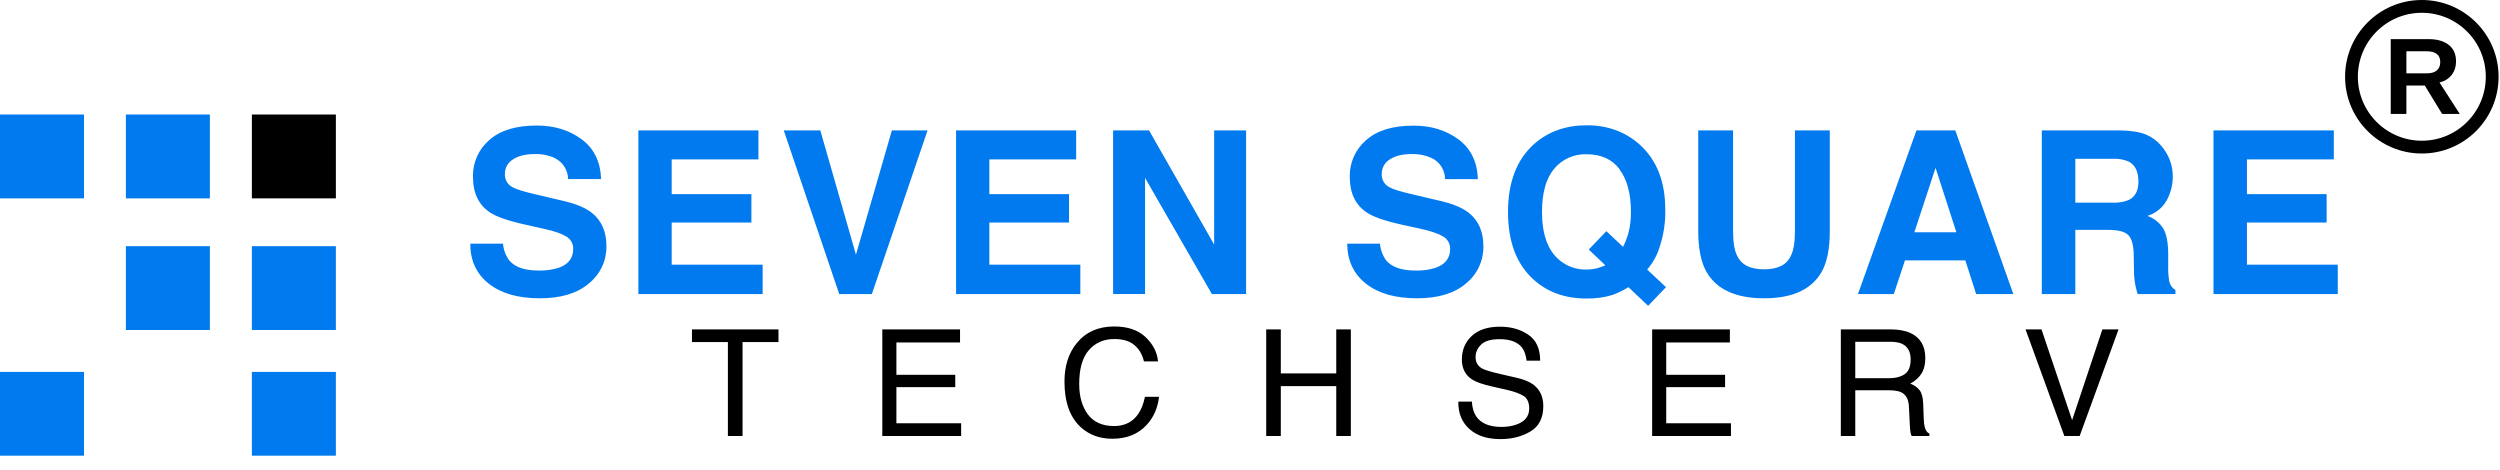
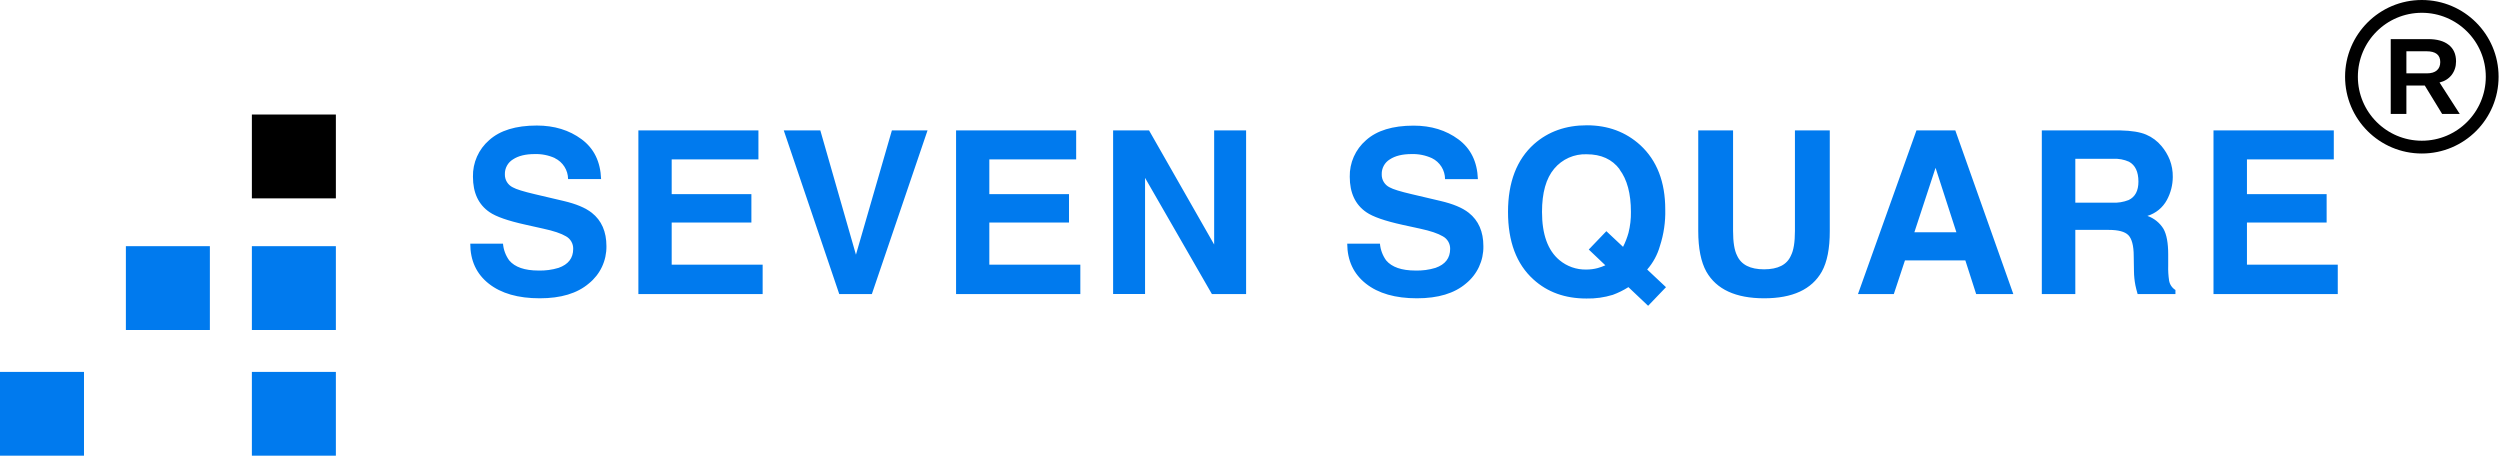
<svg xmlns="http://www.w3.org/2000/svg" width="1026" height="193" viewBox="0 0 1026 193" fill="none">
-   <path d="M319.487 135.176V140.388H304.743V178.93H298.727V140.388H283.983V135.176H319.487ZM362.103 135.176H394.003V140.537H367.882V153.821H392.037V158.885H367.882V173.718H394.45V178.93H362.103V135.176ZM457.261 133.984C462.801 133.984 467.1 135.444 470.158 138.363C473.216 141.281 474.914 144.598 475.251 148.311H469.473C468.818 145.491 467.507 143.257 465.541 141.609C463.595 139.961 460.855 139.137 457.321 139.137C453.012 139.137 449.527 140.656 446.866 143.694C444.225 146.712 442.905 151.349 442.905 157.604C442.905 162.727 444.096 166.887 446.479 170.084C448.881 173.261 452.456 174.849 457.201 174.849C461.57 174.849 464.896 173.171 467.179 169.816C468.391 168.048 469.294 165.725 469.89 162.846H475.668C475.152 167.453 473.444 171.315 470.545 174.432C467.07 178.185 462.384 180.062 456.487 180.062C451.403 180.062 447.134 178.523 443.679 175.445C439.132 171.374 436.858 165.09 436.858 156.591C436.858 150.138 438.566 144.846 441.981 140.716C445.675 136.228 450.768 133.984 457.261 133.984ZM519.655 135.176H525.642V153.255H548.398V135.176H554.384V178.93H548.398V158.468H525.642V178.93H519.655V135.176ZM604.06 164.812C604.199 167.294 604.785 169.309 605.817 170.858C607.783 173.757 611.248 175.207 616.212 175.207C618.436 175.207 620.462 174.889 622.289 174.254C625.823 173.023 627.59 170.818 627.59 167.641C627.59 165.259 626.846 163.561 625.357 162.548C623.847 161.555 621.484 160.691 618.268 159.957L612.34 158.616C608.468 157.743 605.728 156.78 604.12 155.727C601.34 153.9 599.95 151.17 599.95 147.536C599.95 143.605 601.31 140.378 604.03 137.856C606.751 135.334 610.603 134.073 615.587 134.073C620.174 134.073 624.066 135.185 627.263 137.409C630.48 139.614 632.088 143.148 632.088 148.013H626.518C626.22 145.67 625.585 143.873 624.612 142.622C622.805 140.338 619.737 139.197 615.408 139.197C611.914 139.197 609.402 139.931 607.873 141.401C606.344 142.87 605.579 144.578 605.579 146.524C605.579 148.668 606.473 150.237 608.26 151.23C609.431 151.865 612.082 152.659 616.212 153.613L622.348 155.012C625.307 155.688 627.59 156.611 629.199 157.782C631.979 159.828 633.369 162.796 633.369 166.688C633.369 171.533 631.601 174.998 628.067 177.083C624.552 179.168 620.462 180.211 615.796 180.211C610.355 180.211 606.095 178.821 603.018 176.041C599.94 173.281 598.431 169.538 598.49 164.812H604.06ZM678.041 135.176H709.94V140.537H683.819V153.821H707.975V158.885H683.819V173.718H710.387V178.93H678.041V135.176ZM775.104 155.221C777.884 155.221 780.078 154.665 781.687 153.553C783.315 152.441 784.129 150.435 784.129 147.536C784.129 144.419 782.997 142.294 780.734 141.162C779.523 140.567 777.904 140.269 775.879 140.269H761.403V155.221H775.104ZM755.476 135.176H775.73C779.066 135.176 781.816 135.662 783.98 136.635C788.091 138.502 790.146 141.947 790.146 146.97C790.146 149.592 789.6 151.736 788.508 153.404C787.435 155.072 785.926 156.412 783.98 157.425C785.688 158.12 786.969 159.033 787.823 160.165C788.696 161.297 789.183 163.134 789.282 165.676L789.491 171.543C789.55 173.211 789.689 174.452 789.908 175.266C790.265 176.656 790.9 177.55 791.814 177.947V178.93H784.546C784.348 178.553 784.189 178.066 784.07 177.47C783.951 176.875 783.851 175.723 783.772 174.015L783.414 166.718C783.275 163.859 782.213 161.942 780.227 160.969C779.096 160.433 777.318 160.165 774.896 160.165H761.403V178.93H755.476V135.176ZM837.826 135.176L850.395 172.437L862.816 135.176H869.458L853.493 178.93H847.208L831.273 135.176H837.826Z" fill="black" />
  <path d="M959.42 108.62V120.69H908.42V53.52H957.79V65.41H922.15V79.68H954.85V91.34H922.15V108.62H959.42ZM873.74 66.37C871.697 65.457 869.464 65.048 867.23 65.18H851.71V83.18H866.85C869.155 83.305 871.461 82.933 873.61 82.09C876.277 80.81 877.61 78.287 877.61 74.52C877.603 70.487 876.313 67.77 873.74 66.37ZM877.28 120.69C876.86 119.2 876.55 118 876.37 117.09C876 115.181 875.803 113.244 875.78 111.3L875.68 105.06C875.68 100.78 874.88 97.92 873.46 96.49C872.04 95.06 869.36 94.35 865.46 94.35H851.71V120.69H837.96V53.52H870.16C874.76 53.613 878.3 54.19 880.78 55.25C883.225 56.287 885.385 57.895 887.08 59.94C888.503 61.631 889.647 63.538 890.47 65.59C891.331 67.846 891.752 70.246 891.71 72.66C891.689 75.948 890.858 79.18 889.29 82.07C887.592 85.221 884.716 87.572 881.29 88.61C884.038 89.563 886.371 91.44 887.89 93.92C889.18 96.21 889.83 99.72 889.83 104.42V108.94C889.765 111.027 889.889 113.115 890.2 115.18C890.336 115.967 890.638 116.715 891.087 117.376C891.535 118.036 892.119 118.593 892.8 119.01V120.69H877.28ZM794.35 68.87L785.66 95.31H802.9L794.35 68.87ZM811.02 120.69L806.58 106.88H781.79L777.22 120.69H762.51L786.51 53.52H802.46L826.27 120.69H811.02ZM747.66 111.49C743.533 118.783 735.647 122.427 724 122.42C712.353 122.413 704.45 118.77 700.29 111.49C698.07 107.49 696.96 101.93 696.96 94.81V53.52H711.25V94.77C711.25 99.39 711.797 102.76 712.89 104.88C714.59 108.653 718.293 110.537 724 110.53C729.707 110.523 733.373 108.64 735 104.88C736.1 102.76 736.64 99.39 736.64 94.77V53.52H750.94V94.81C750.96 101.95 749.867 107.51 747.66 111.49ZM664.72 69.49C661.633 65.37 657.12 63.31 651.18 63.31C648.651 63.213 646.133 63.697 643.821 64.725C641.508 65.753 639.462 67.297 637.84 69.24C634.507 73.193 632.84 79.1 632.84 86.96C632.84 96.167 635.217 102.76 639.97 106.74C643.063 109.334 646.994 110.714 651.03 110.62C652.603 110.624 654.17 110.423 655.69 110.02C656.767 109.718 657.82 109.337 658.84 108.88L652.03 102.41L659.25 94.88L666.1 101.31C667.03 99.474 667.777 97.552 668.33 95.57C669.04 92.756 669.377 89.861 669.33 86.96C669.33 79.46 667.773 73.653 664.66 69.54L664.72 69.49ZM675.99 110.6L683.72 117.86L676.39 125.5L668.3 117.84C666.285 119.118 664.14 120.177 661.9 121C658.394 122.08 654.738 122.589 651.07 122.51C642.29 122.51 635.037 119.897 629.31 114.67C622.357 108.383 618.883 99.147 618.89 86.96C618.897 74.773 622.46 65.493 629.58 59.12C635.393 53.98 642.623 51.413 651.27 51.42C659.917 51.427 667.223 54.143 673.19 59.57C680.01 65.863 683.42 74.66 683.42 85.96C683.551 91.048 682.81 96.121 681.23 100.96C680.22 104.541 678.423 107.852 675.97 110.65L675.99 110.6ZM587.66 64.91C585.034 63.711 582.166 63.136 579.28 63.23C575.56 63.23 572.6 63.95 570.38 65.41C569.337 66.045 568.48 66.945 567.897 68.018C567.314 69.091 567.025 70.299 567.06 71.52C567.025 72.637 567.316 73.74 567.897 74.695C568.477 75.65 569.322 76.416 570.33 76.9C571.74 77.69 574.72 78.61 579.33 79.68L591.14 82.46C596.32 83.667 600.2 85.29 602.78 87.33C606.78 90.49 608.78 95.063 608.78 101.05C608.83 103.973 608.214 106.868 606.978 109.517C605.743 112.166 603.921 114.499 601.65 116.34C596.903 120.4 590.187 122.427 581.5 122.42C572.64 122.42 565.67 120.42 560.59 116.42C555.51 112.42 552.947 106.947 552.9 100H566.33C566.541 102.484 567.426 104.862 568.89 106.88C571.23 109.64 575.23 111.023 580.89 111.03C583.681 111.113 586.468 110.742 589.14 109.93C593.14 108.53 595.14 105.933 595.14 102.14C595.162 101.089 594.893 100.052 594.364 99.143C593.834 98.235 593.065 97.49 592.14 96.99C590.14 95.8 587.06 94.76 582.8 93.84L575.51 92.25C568.343 90.67 563.423 88.953 560.75 87.1C556.21 84 553.94 79.153 553.94 72.56C553.879 69.724 554.444 66.909 555.595 64.316C556.746 61.724 558.455 59.417 560.6 57.56C565.04 53.56 571.557 51.56 580.15 51.56C587.33 51.56 593.457 53.437 598.53 57.19C603.603 60.943 606.27 66.387 606.53 73.52H593.05C593.046 71.725 592.538 69.966 591.586 68.445C590.633 66.923 589.273 65.698 587.66 64.91ZM497.37 120.69L469.93 73V120.66H456.82V53.52H471.57L498.29 100.36V53.52H511.4V120.69H497.37ZM443.37 108.62V120.69H392.37V53.52H441.66V65.41H406.02V79.68H438.72V91.34H406.02V108.62H443.37ZM357.81 120.69H344.43L321.66 53.52H336.66L351.28 104.52L366.03 53.52H380.66L357.81 120.69ZM312.99 108.62V120.69H261.99V53.52H311.26V65.41H275.66V79.68H308.37V91.34H275.66V108.62H312.99ZM227.8 64.91C225.174 63.711 222.306 63.136 219.42 63.23C215.71 63.23 212.74 63.95 210.53 65.41C209.486 66.044 208.627 66.944 208.043 68.017C207.458 69.09 207.167 70.298 207.2 71.52C207.165 72.638 207.457 73.743 208.039 74.698C208.622 75.654 209.47 76.419 210.48 76.9C211.88 77.69 214.86 78.61 219.42 79.68L231.24 82.46C236.407 83.667 240.287 85.29 242.88 87.33C246.88 90.49 248.88 95.063 248.88 101.05C248.919 103.98 248.289 106.88 247.038 109.53C245.786 112.179 243.947 114.508 241.66 116.34C236.9 120.4 230.183 122.427 221.51 122.42C212.637 122.42 205.667 120.42 200.6 116.42C195.533 112.42 193 106.947 193 100H206.43C206.636 102.485 207.522 104.865 208.99 106.88C211.317 109.64 215.317 111.023 220.99 111.03C223.781 111.112 226.568 110.741 229.24 109.93C233.24 108.53 235.24 105.933 235.24 102.14C235.266 101.095 235.006 100.063 234.488 99.155C233.97 98.247 233.213 97.499 232.3 96.99C230.3 95.8 227.22 94.76 222.95 93.84L215.66 92.21C208.5 90.63 203.58 88.913 200.9 87.06C196.367 83.96 194.1 79.113 194.1 72.52C194.037 69.684 194.6 66.87 195.75 64.277C196.899 61.684 198.607 59.377 200.75 57.52C205.19 53.52 211.71 51.52 220.31 51.52C227.49 51.52 233.617 53.397 238.69 57.15C243.763 60.903 246.43 66.347 246.69 73.48H233.14C233.124 71.687 232.608 69.934 231.648 68.42C230.689 66.906 229.324 65.69 227.71 64.91H227.8Z" fill="#007AEE" />
-   <path d="M34.47 47H0V81.41H34.47V47Z" fill="#007AEE" />
-   <path d="M86.13 47H51.66V81.41H86.13V47Z" fill="#007AEE" />
  <path d="M137.84 47H103.37V81.41H137.84V47Z" fill="black" />
  <path d="M86.13 101.03H51.66V135.43H86.13V101.03Z" fill="#007AEE" />
  <path d="M34.47 152.63H0V187.01H34.47V152.63Z" fill="#007AEE" />
  <path d="M137.84 101.03H103.37V135.43H137.84V101.03Z" fill="#007AEE" />
  <path d="M137.84 152.63H103.37V187.01H137.84V152.63Z" fill="#007AEE" />
  <circle cx="993.92" cy="31.5" r="28.875" stroke="black" stroke-width="5.25" />
  <path d="M987.583 35.093V46.75H981.155V16.049H996.495C1000.16 16.049 1002.98 16.84 1004.97 18.424C1006.96 19.992 1007.96 22.251 1007.96 25.2C1007.96 27.35 1007.35 29.209 1006.13 30.778C1004.91 32.333 1003.26 33.357 1001.18 33.851L1009.48 46.75H1002.25L995.122 35.093H987.583ZM1001.48 25.462C1001.48 23.994 1001.01 22.89 1000.07 22.15C999.124 21.409 997.708 21.038 995.819 21.038H987.583V30.103H995.994C997.795 30.103 999.161 29.696 1000.09 28.883C1001.02 28.069 1001.48 26.929 1001.48 25.462Z" fill="black" />
</svg>